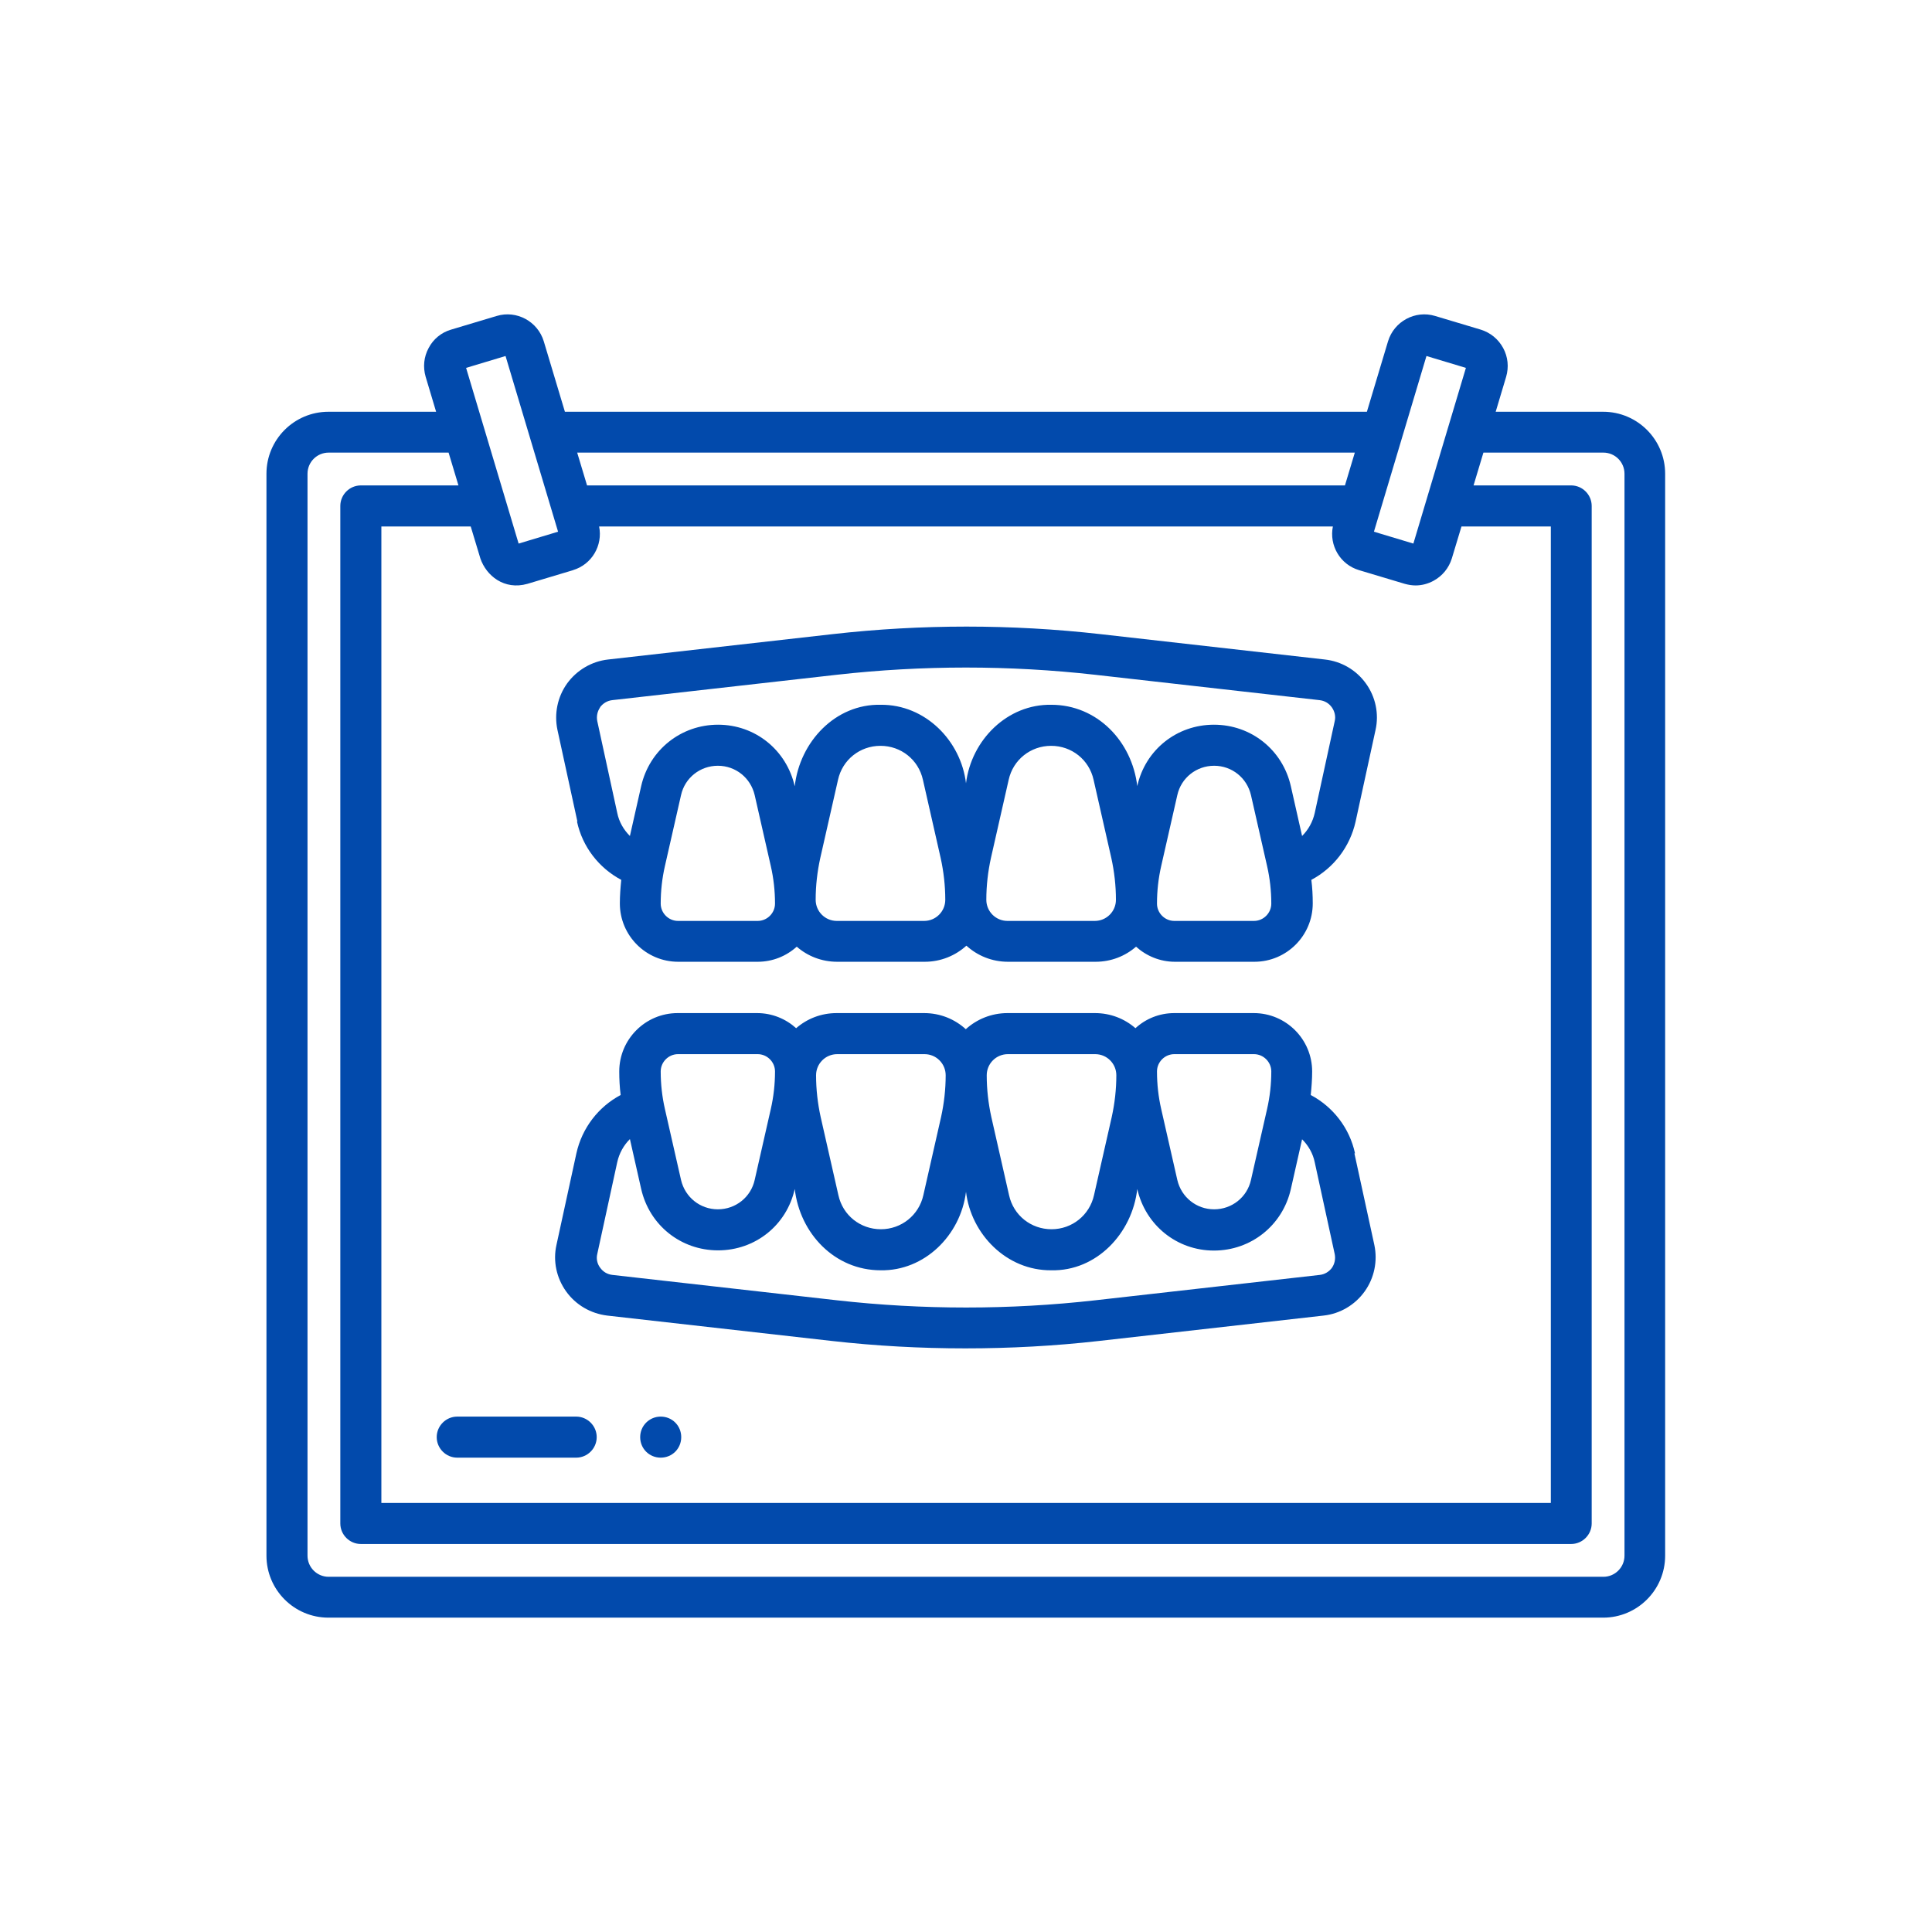
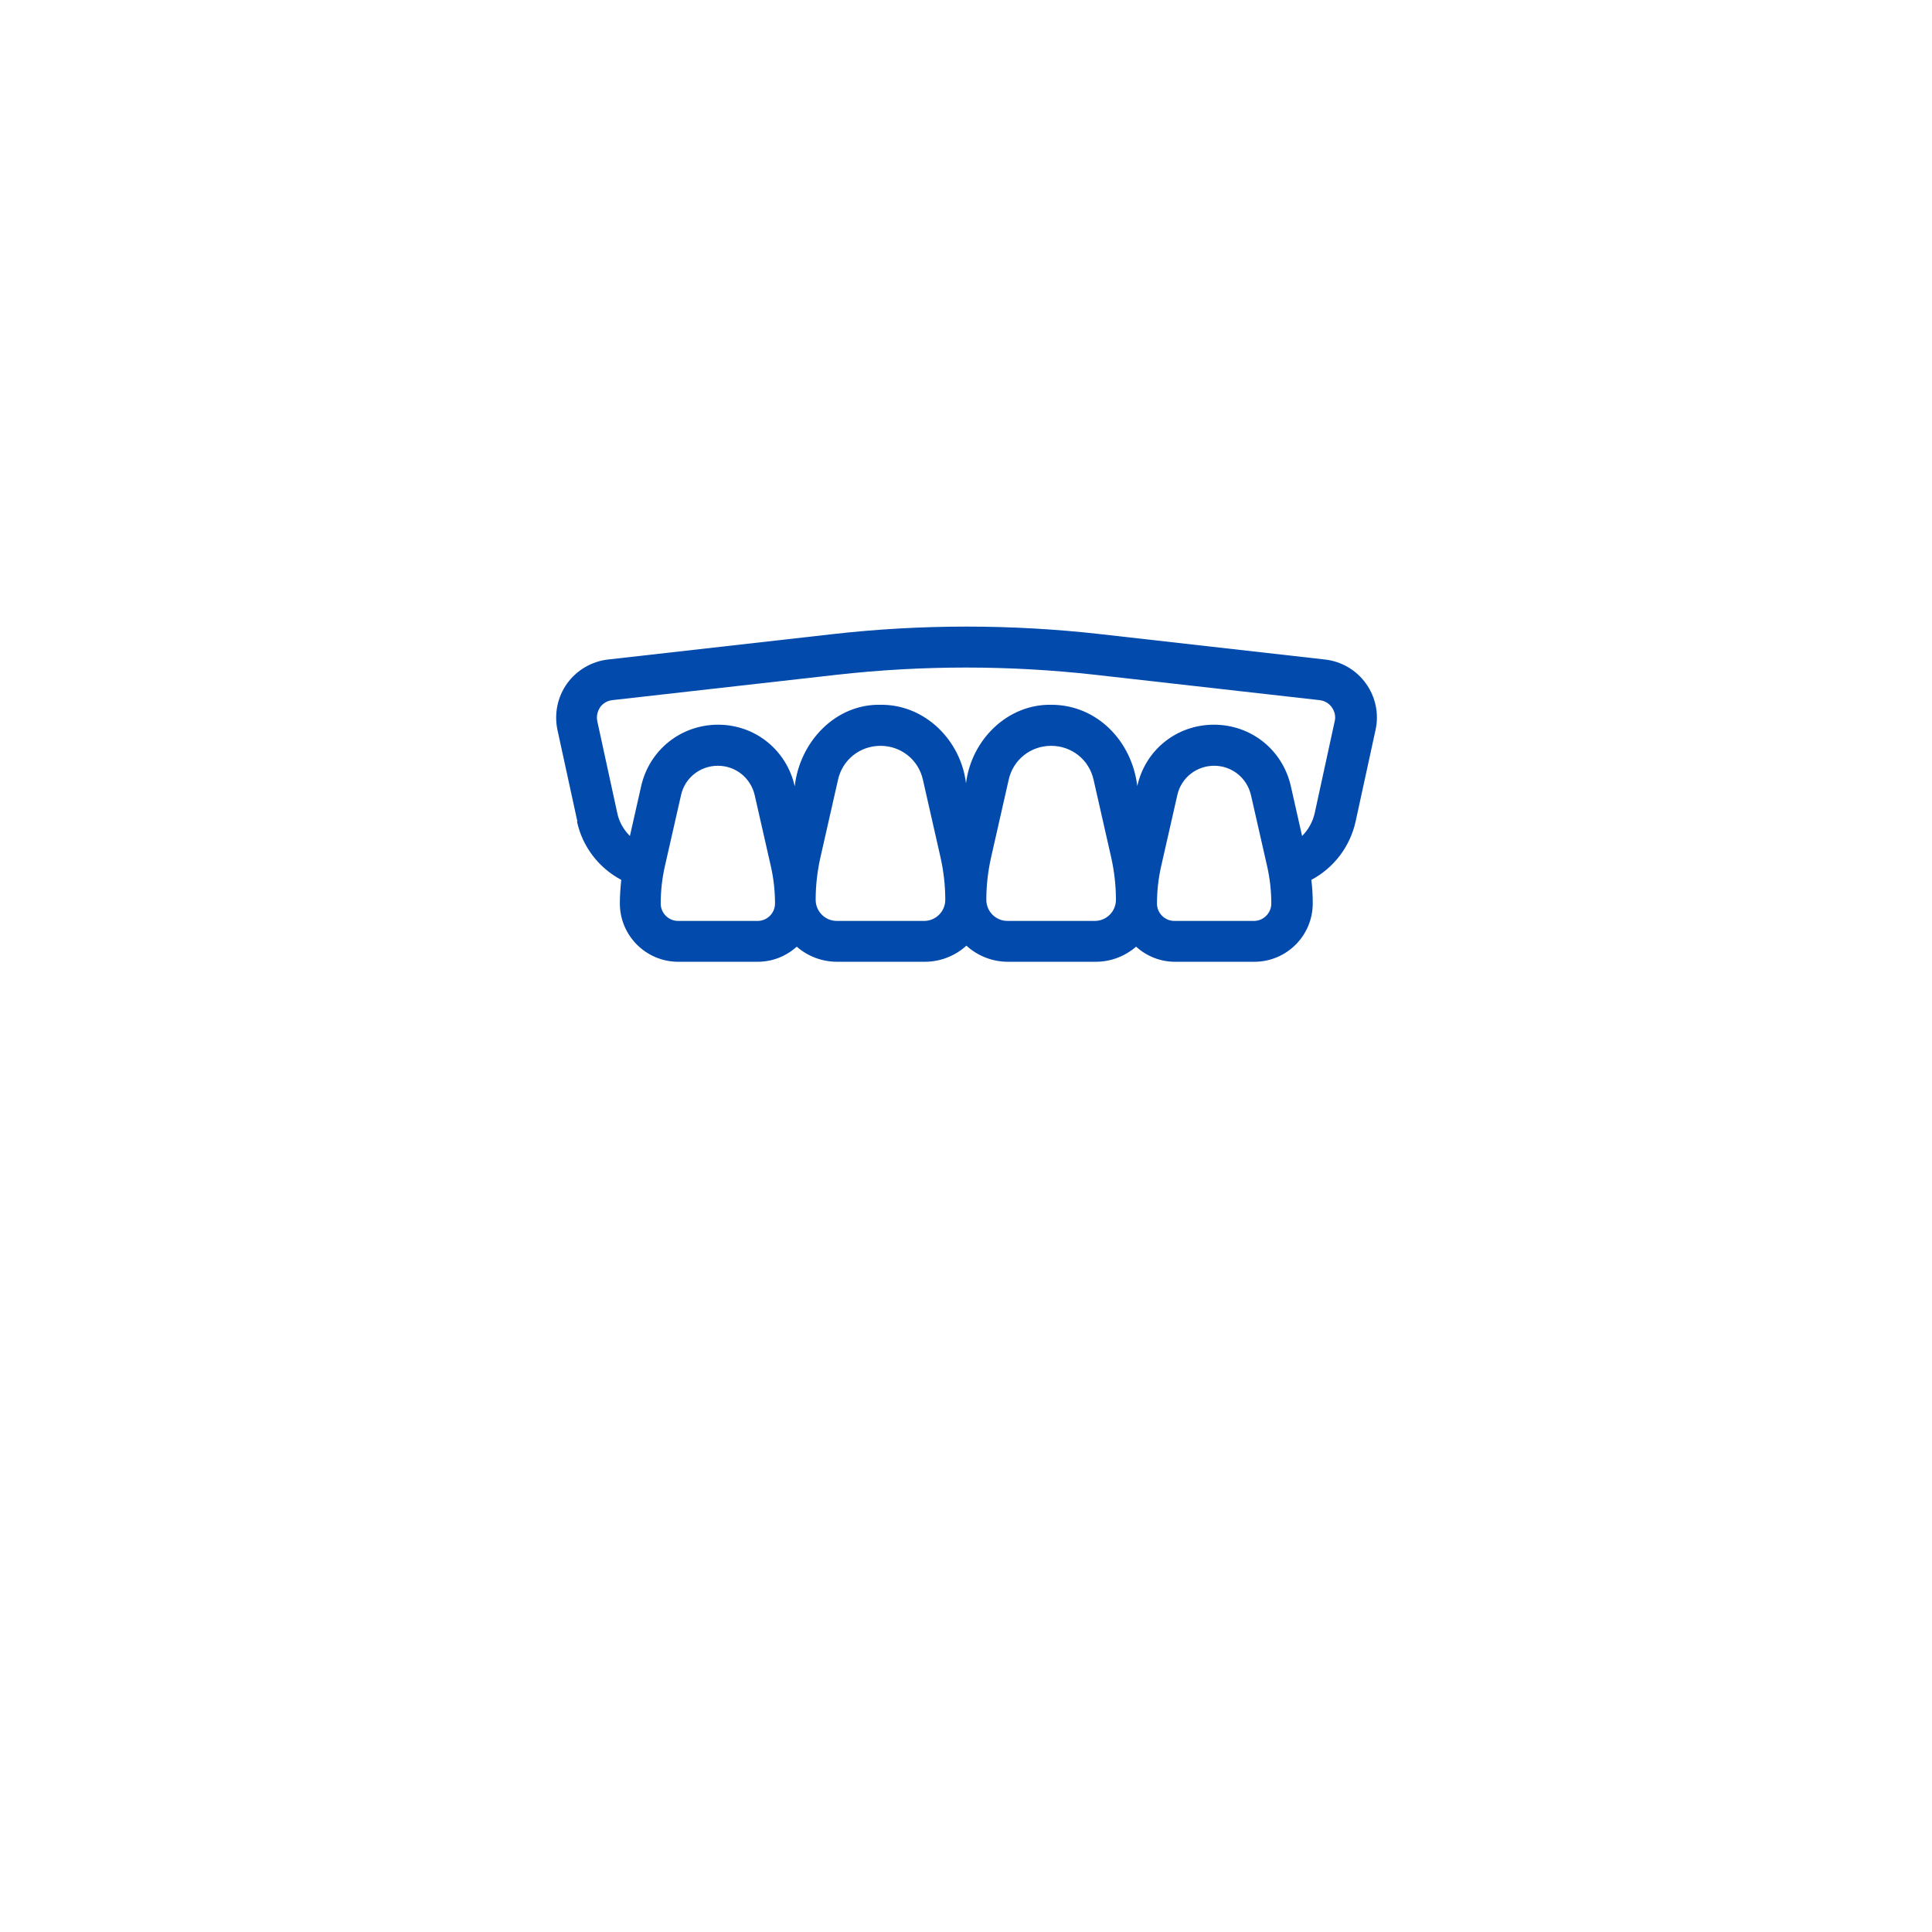
<svg xmlns="http://www.w3.org/2000/svg" id="a" viewBox="0 0 96 96">
  <defs>
    <style>.v{fill:#024aac;stroke-width:0px;}</style>
  </defs>
-   <path class="v" d="M32.83,70.39c-.56,0-1.02.45-1.02,1.02s.45,1.02,1.02,1.02,1.02-.45,1.02-1.02-.45-1.02-1.02-1.02Z" />
-   <path class="v" d="M79.67,20.46h-5.35l.52-1.74c.14-.48.09-.99-.15-1.43-.24-.44-.63-.76-1.11-.91l-2.27-.68c-.99-.3-2.04.27-2.34,1.26l-1.05,3.5H28.07l-1.05-3.5c-.3-.99-1.35-1.56-2.34-1.26l-2.27.68c-.48.14-.88.47-1.11.91-.24.44-.29.95-.15,1.43l.52,1.74h-5.35c-1.7,0-3.08,1.38-3.08,3.08v53.76c0,1.7,1.38,3.08,3.08,3.08h63.34c1.7,0,3.08-1.38,3.08-3.08V23.54c0-1.7-1.38-3.08-3.08-3.08ZM70.88,17.69l1.96.59-2.61,8.73-1.96-.59,2.61-8.73ZM67.32,22.49l-.49,1.63H29.17l-.49-1.63h38.64ZM28.47,28.33c.94-.28,1.49-1.23,1.3-2.17h36.46c-.19.94.36,1.89,1.3,2.17l2.27.68c.18.05.36.08.54.08.31,0,.61-.08.89-.23.44-.24.76-.63.91-1.11l.48-1.59h4.44v48.52H18.95V26.16h4.44l.48,1.59c.29.85,1.18,1.59,2.34,1.26l2.27-.68ZM25.12,17.69l2.61,8.73-1.96.59-2.61-8.73,1.96-.59ZM80.72,77.3c0,.58-.47,1.05-1.05,1.05H16.33c-.58,0-1.05-.47-1.05-1.05V23.54c0-.58.47-1.05,1.05-1.05h5.96l.49,1.63h-4.85c-.56,0-1.02.46-1.02,1.02v50.56c0,.56.46,1.02,1.02,1.02h60.14c.56,0,1.02-.46,1.02-1.02V25.14c0-.56-.46-1.02-1.02-1.02h-4.85l.49-1.63h5.96c.58,0,1.05.47,1.05,1.05v53.76Z" />
  <path class="v" d="M28.67,40.82c.27,1.26,1.09,2.31,2.2,2.9-.04.39-.07.78-.07,1.17,0,1.6,1.3,2.9,2.9,2.9h3.95c.74,0,1.42-.28,1.94-.75.54.47,1.24.75,2.01.75h4.35c.79,0,1.52-.3,2.07-.8.55.5,1.27.8,2.07.8h4.35c.77,0,1.47-.28,2.01-.75.51.46,1.19.75,1.93.75h3.95c1.6,0,2.9-1.3,2.9-2.9,0-.39-.02-.78-.07-1.17,1.11-.59,1.92-1.64,2.2-2.9l.99-4.55c.18-.8,0-1.65-.48-2.31-.48-.67-1.22-1.1-2.04-1.19l-11.15-1.26c-4.42-.5-8.89-.5-13.31,0l-11.15,1.26c-.82.09-1.56.53-2.04,1.19-.48.67-.65,1.51-.48,2.31l.99,4.55ZM37.64,45.76h-3.95c-.47,0-.86-.39-.86-.86,0-.63.07-1.26.21-1.87l.8-3.52c.19-.86.95-1.46,1.83-1.46s1.63.6,1.83,1.46l.8,3.52c.14.61.21,1.24.21,1.87,0,.47-.39.86-.86.86ZM45.93,45.76h-4.35c-.58,0-1.05-.47-1.05-1.05,0-.7.08-1.4.23-2.08l.88-3.88c.22-1,1.09-1.69,2.11-1.69s1.89.69,2.11,1.69l.88,3.88c.15.68.23,1.38.23,2.08,0,.58-.47,1.05-1.05,1.05h0ZM54.41,45.76h-4.35c-.58,0-1.05-.47-1.05-1.05,0-.7.08-1.4.23-2.08l.88-3.88c.22-1,1.09-1.69,2.11-1.69s1.89.69,2.11,1.69l.88,3.88c.15.68.23,1.38.23,2.08,0,.58-.47,1.05-1.05,1.05h0ZM62.3,45.76h-3.95c-.47,0-.86-.39-.86-.86,0-.63.07-1.26.21-1.87l.8-3.52c.19-.86.95-1.46,1.83-1.46s1.63.6,1.83,1.46l.8,3.52c.14.61.21,1.24.21,1.87,0,.47-.39.86-.86.86h0ZM29.81,35.15c.15-.2.36-.33.61-.36l11.15-1.26c4.26-.48,8.59-.48,12.85,0l11.15,1.26c.25.03.46.15.61.36.14.2.2.45.14.69l-.99,4.55c-.1.45-.32.84-.63,1.15l-.56-2.48c-.41-1.8-1.97-3.05-3.82-3.05s-3.41,1.25-3.81,3.05h0c-.26-2.22-1.99-4.04-4.27-4.04-2.17-.04-3.97,1.73-4.24,3.9-.25-2.1-2.01-3.92-4.24-3.9-2.24-.05-4.02,1.83-4.27,4.05h0c-.41-1.81-1.97-3.06-3.81-3.06s-3.41,1.25-3.82,3.05l-.56,2.48c-.31-.31-.54-.7-.63-1.15l-.99-4.55c-.05-.24,0-.49.14-.69h0Z" />
-   <path class="v" d="M67.33,57.31c-.27-1.26-1.09-2.31-2.2-2.9.04-.39.07-.78.07-1.17,0-1.6-1.3-2.9-2.9-2.9h-3.95c-.74,0-1.42.28-1.93.75-.54-.47-1.24-.75-2.01-.75h-4.35c-.79,0-1.52.3-2.07.8-.55-.5-1.27-.8-2.07-.8h-4.35c-.77,0-1.47.28-2.01.75-.51-.46-1.19-.75-1.94-.75h-3.95c-1.6,0-2.9,1.3-2.9,2.9,0,.39.02.78.07,1.17-1.11.59-1.92,1.64-2.2,2.9l-.99,4.55c-.18.8,0,1.64.48,2.31.48.67,1.22,1.1,2.04,1.2l11.15,1.26c2.21.25,4.43.37,6.65.37s4.45-.12,6.65-.37l11.15-1.26c.82-.09,1.56-.53,2.04-1.2.48-.67.65-1.51.48-2.31l-.99-4.55ZM58.36,52.38h3.95c.47,0,.86.39.86.86,0,.63-.07,1.26-.21,1.87l-.8,3.52c-.19.86-.95,1.46-1.83,1.46s-1.63-.6-1.83-1.46l-.8-3.52c-.14-.61-.21-1.24-.21-1.87,0-.47.39-.86.86-.86h0ZM50.07,52.38h4.35c.58,0,1.05.47,1.05,1.05,0,.7-.08,1.4-.23,2.08l-.88,3.88c-.22.99-1.09,1.69-2.11,1.69s-1.89-.69-2.11-1.69l-.88-3.88c-.15-.68-.23-1.38-.23-2.08,0-.58.47-1.05,1.05-1.05h0ZM41.59,52.38h4.35c.58,0,1.05.47,1.05,1.05,0,.7-.08,1.4-.23,2.08l-.88,3.88c-.22.99-1.09,1.69-2.11,1.69s-1.89-.69-2.11-1.69l-.88-3.88c-.15-.68-.23-1.38-.23-2.08,0-.58.47-1.05,1.05-1.05ZM33.7,52.38h3.95c.47,0,.86.39.86.86,0,.63-.07,1.26-.21,1.87l-.8,3.52c-.19.86-.95,1.46-1.83,1.46s-1.63-.6-1.83-1.46l-.8-3.52c-.14-.61-.21-1.24-.21-1.87,0-.47.39-.86.86-.86h0ZM66.19,62.99c-.15.2-.36.33-.61.36l-11.15,1.26c-4.26.48-8.59.48-12.85,0l-11.15-1.26c-.25-.03-.46-.15-.61-.36-.15-.2-.2-.45-.14-.69l.99-4.55c.1-.45.32-.84.63-1.15l.56,2.48c.41,1.8,1.97,3.05,3.82,3.05s3.41-1.25,3.81-3.05h0c.26,2.22,1.99,4.04,4.27,4.04,2.17.04,3.97-1.73,4.24-3.9.25,2.1,2.01,3.92,4.24,3.9,2.24.05,4.02-1.83,4.27-4.04h0c.41,1.8,1.97,3.06,3.81,3.06s3.41-1.25,3.82-3.05l.56-2.48c.31.31.54.7.63,1.15l.99,4.55c.05.24,0,.49-.14.69h0Z" />
-   <path class="v" d="M28.63,70.39h-5.91c-.56,0-1.02.46-1.02,1.02s.46,1.02,1.02,1.02h5.91c.56,0,1.02-.46,1.02-1.02s-.46-1.02-1.02-1.02Z" />
</svg>